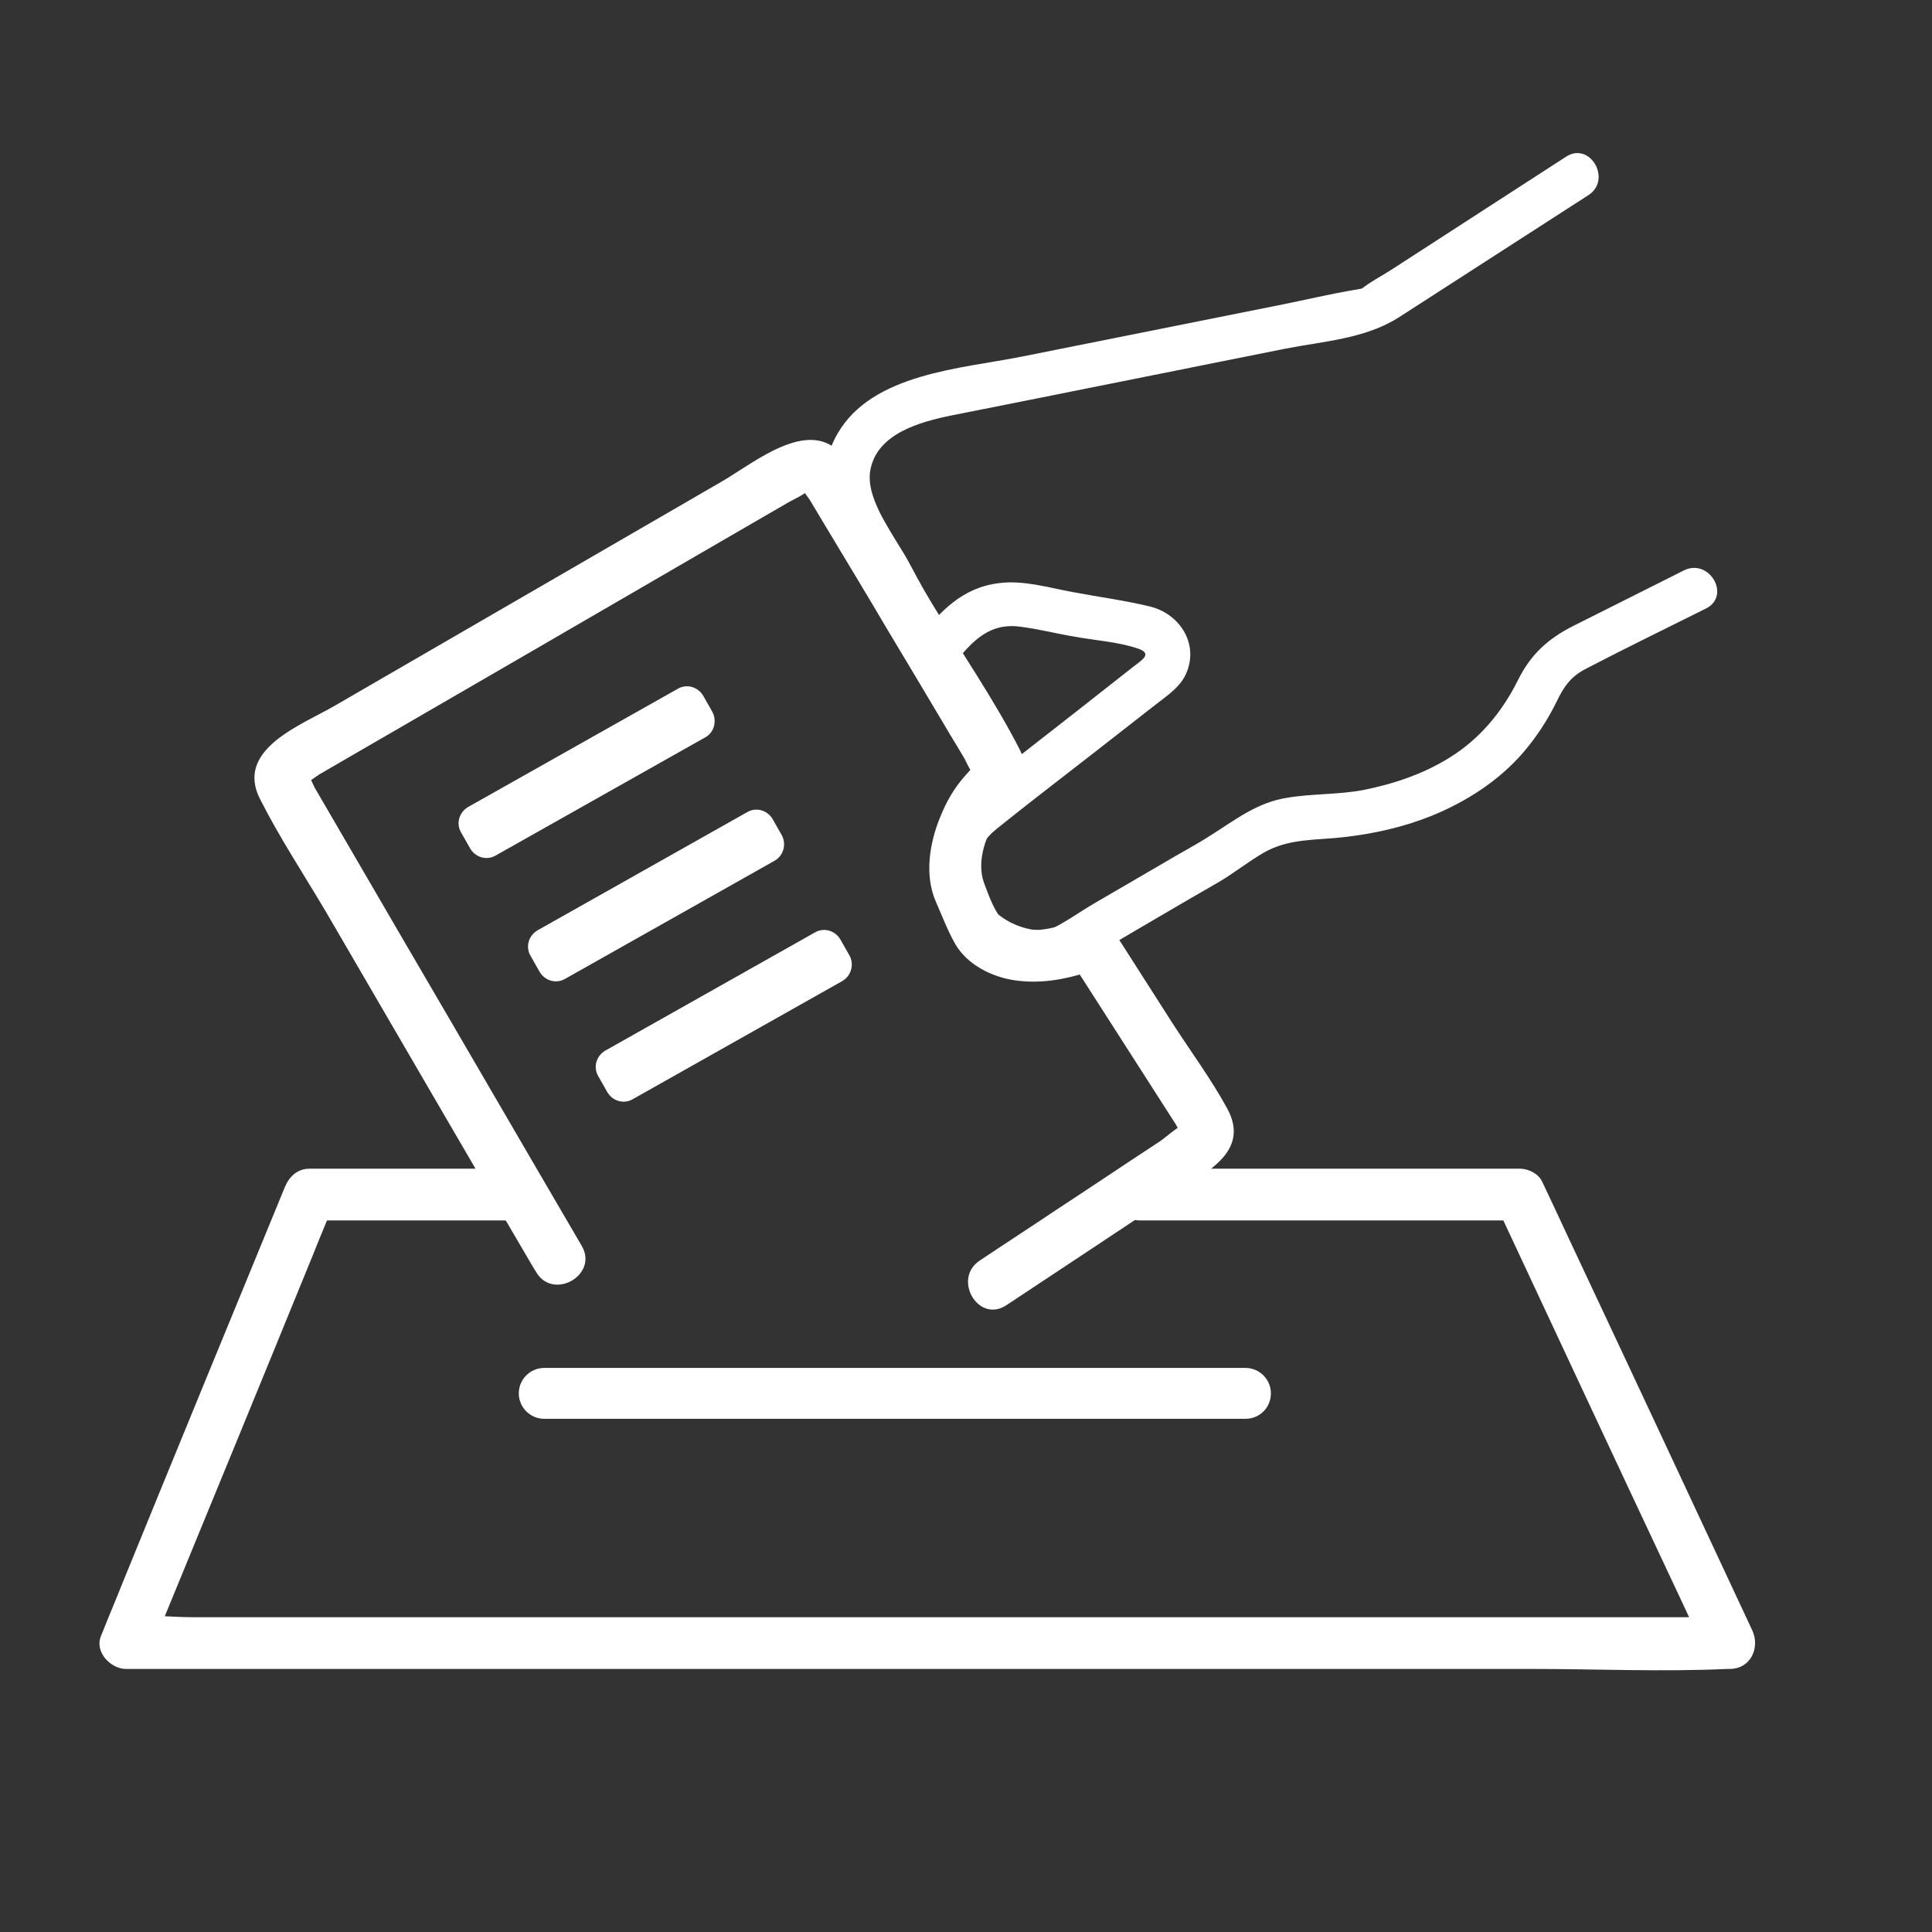
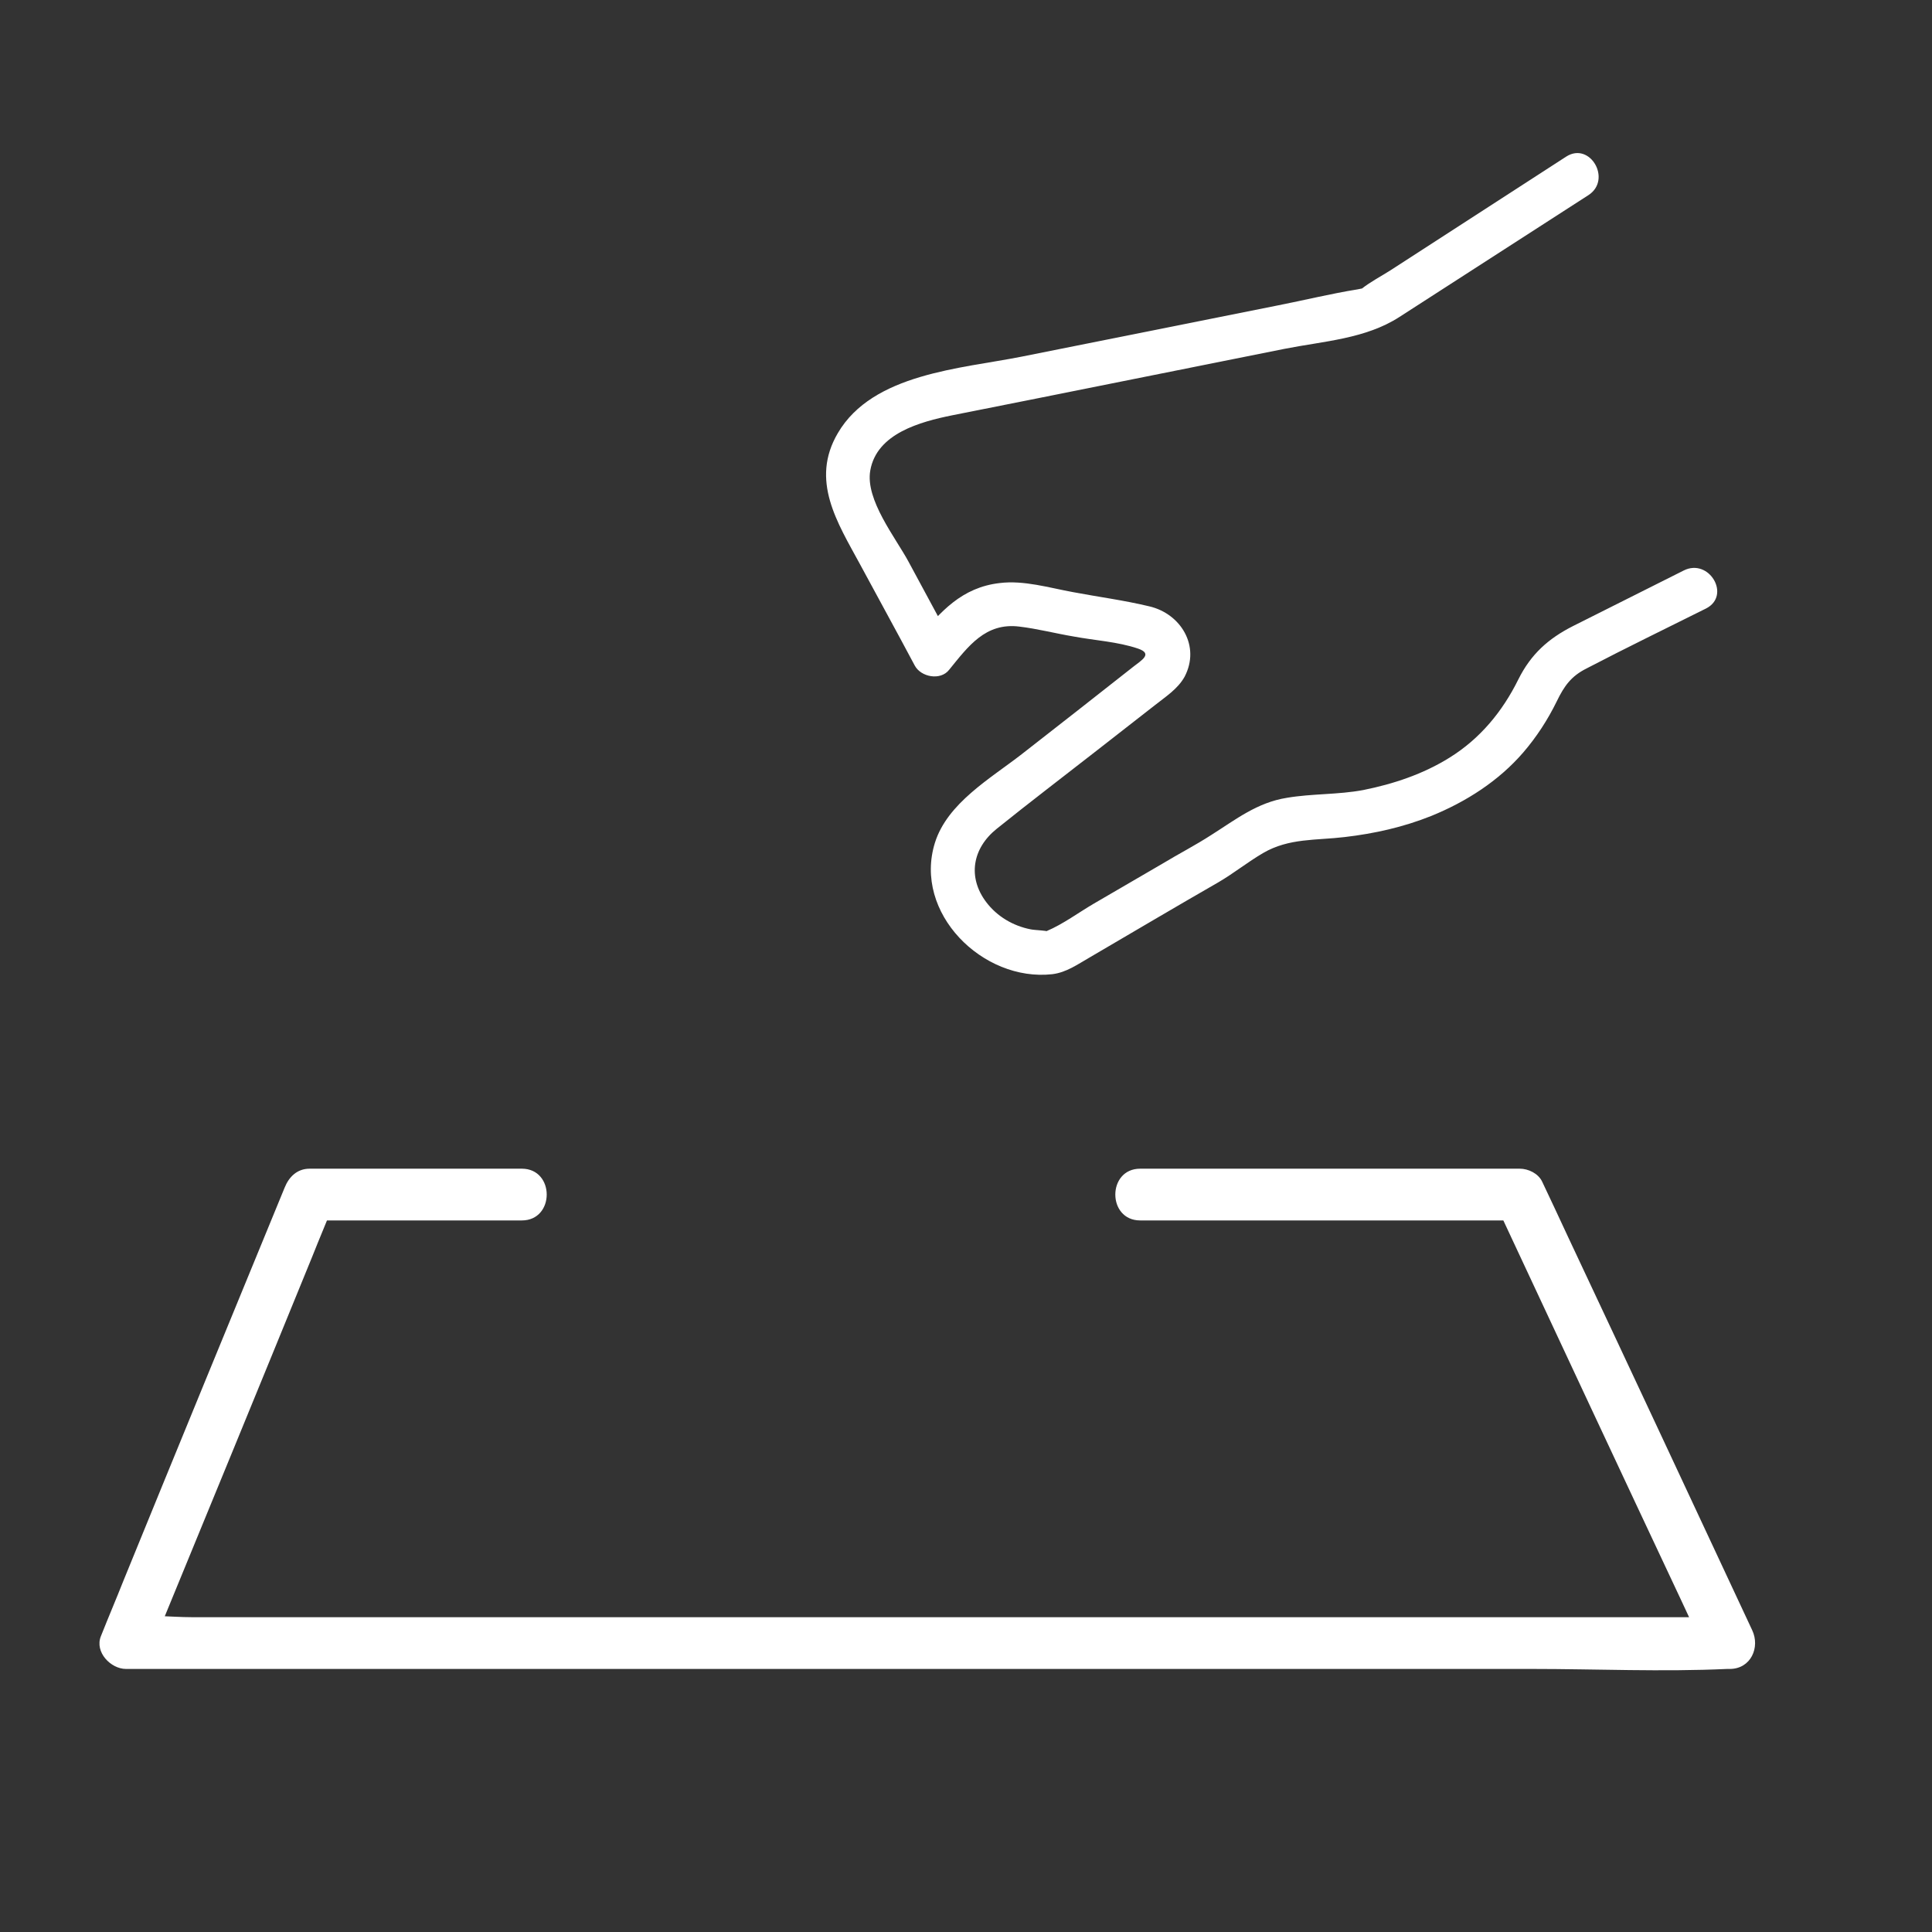
<svg xmlns="http://www.w3.org/2000/svg" version="1.1" id="icon" x="0px" y="0px" viewBox="0 0 448 448" style="enable-background:new 0 0 448 448;" xml:space="preserve">
  <rect x="0" y="0" width="448" height="448" fill="#333333" stroke="none" />
  <style type="text/css">
	.st0{fill:#FFFFFF;}
</style>
  <g>
    <g>
      <path class="st0" d="M363.2,36.3c-13.6,8.8-27.2,17.6-40.8,26.4c-2.2,1.4-4.7,2.7-6.7,4.3c-1,0.8,1-0.2,0.6-0.2    c-0.5,0.1-1,0.2-1.5,0.3c-6.2,1-12.3,2.5-18.4,3.7c-19.8,4-39.6,7.9-59.5,11.9c-14.1,2.8-34.5,3.9-42.6,17.7    c-6.5,11-0.1,20.8,5.1,30.4c4.2,7.8,8.5,15.6,12.7,23.5c1.4,2.7,6,3.6,8,1c4.4-5.4,8.4-11,16.3-10c4.2,0.5,8.4,1.6,12.6,2.3    c4.8,0.9,10.2,1.2,14.9,2.8c3.5,1.2,0.8,2.7-1.1,4.2c-8.6,6.8-17.2,13.5-25.9,20.3c-7.2,5.6-17.2,11.3-20.1,20.5    c-5.1,16.3,11.1,32.3,27.2,30.5c3.3-0.4,5.9-2.3,8.7-3.9c5-2.9,10-5.9,15-8.8c4.9-2.9,9.8-5.7,14.8-8.6c3.6-2.1,6.8-4.7,10.4-6.8    c6-3.5,12.3-2.9,18.9-3.7c6.9-0.8,13.6-2.3,20.1-4.9c8.1-3.3,15.6-8.1,21.3-14.7c3.1-3.6,5.7-7.6,7.8-11.9    c1.7-3.5,3.3-5.8,6.9-7.6c9.2-4.8,18.5-9.3,27.7-13.9c5.9-3,0.7-11.8-5.2-8.8c-8.6,4.3-17.1,8.6-25.7,12.9    c-5.7,2.9-9.7,6.5-12.6,12.3c-3.7,7.5-8.9,13.8-16,18.2c-6.1,3.8-13,6.1-20,7.5c-5.9,1.1-11.8,0.8-17.7,1.8    c-6.9,1.1-11.8,5-17.5,8.6c-3.7,2.4-7.6,4.4-11.4,6.7c-5.3,3.1-10.5,6.1-15.8,9.2c-3.6,2.1-7.2,4.8-11,6.4c-0.4,0.2-1,0.3-0.1,0.1    c0.7-0.2-2.7-0.3-3.6-0.5c-4.1-0.8-7.8-3-10.3-6.3c-4.4-5.8-3.2-12.5,2.4-17c7.7-6.2,15.6-12.2,23.4-18.3    c4.4-3.4,8.8-6.9,13.2-10.3c2.5-2,5.4-3.8,7-6.7c3.7-7.1-0.9-14.6-8.2-16.3c-5.8-1.4-11.9-2.2-17.7-3.3c-5.5-1-11.4-2.8-17-2.1    c-8.7,1-13.8,6.6-18.9,13c2.7,0.3,5.3,0.7,8,1c-3.4-6.3-6.8-12.6-10.2-18.9c-3-5.6-10.1-14.4-8.9-21.2c1.5-8.6,11.6-11.3,19-12.8    c6.5-1.3,13.1-2.6,19.6-3.9c19.1-3.8,38.3-7.7,57.4-11.5c9.1-1.8,18.8-2.3,26.7-7.4c14.6-9.4,29.3-18.9,43.9-28.3    C373.8,41.6,368.7,32.8,363.2,36.3L363.2,36.3z" />
    </g>
  </g>
  <g>
    <g>
-       <path class="st0" d="M134.9,288.9c-13.7-23.4-27.3-46.9-41-70.3c-7-12-13.9-23.9-20.9-35.9c-0.4-0.7-1.2-2.9-1.9-3.3    c-0.6-0.3-1.8,2.1-0.4,2.1c0.9,0,2.6-1.5,3.3-1.9c2.1-1.2,4.1-2.4,6.2-3.6c29-16.8,58-33.6,86.9-50.4c5.2-3,10.5-6.1,15.7-9.1    c1.4-0.8,3.1-1.5,4.3-2.5c0.2-0.2,1-0.4,1.1-0.6c0.6-1.2-2.7-0.2-2.5-0.9c-0.1,0.5,1.7,2.9,2,3.3c1.5,2.5,3,5,4.5,7.5    c4.5,7.5,9,14.9,13.4,22.4c4.5,7.5,9,15,13.5,22.6c1.5,2.6,3.1,5.1,4.6,7.7c0.2,0.4,1.7,3.6,2.2,3.7c0.3,0,0.2-2.1,0.2-2.1    c-0.3-0.1-2.2,2.2-2.4,2.4c-2.5,2.8-4.3,6-5.7,9.5c-2.5,6.1-3.7,13.6-0.9,19.8c1.4,3.2,2.7,6.6,4.4,9.6c2.8,4.8,8.4,7.6,13.7,8.4    c6.5,1,13.2-0.4,19.3-2.7c-2.3-0.9-4.5-1.8-6.8-2.8c8.3,13,16.7,26,25,39c0.3,0.5,0.8,1.9,1.4,2.1c0.8,0.4,1.7-2.3,0.9-2.2    c-1.7,0.2-4.7,3.1-6.1,4c-8.1,5.3-16.1,10.7-24.2,16c-5.8,3.9-11.7,7.7-17.5,11.6c-6.4,4.2-0.4,14.6,6.1,10.4    c13.9-9.2,27.8-18.4,41.6-27.6c6.4-4.2,14.6-8.9,9.7-18c-3.7-6.8-8.5-13.3-12.7-19.8c-4.6-7.2-9.2-14.4-13.8-21.6    c-1.3-2.1-4.3-3.7-6.8-2.8c-5.2,1.9-12.9,4.6-18,1.1c-2.4-1.6-4-6.3-5.1-9.2c-1.9-5.1,0.5-11.6,3.6-15.8c3.7-5,8.1-8.5,4.6-15.3    c-5.9-11.5-13.5-22.5-20.2-33.6c-6.7-11.1-12.8-22.9-20.2-33.6c-7.4-10.8-20.9,0.7-28.7,5.2c-29.9,17.3-59.7,34.6-89.6,51.9    c-7.7,4.5-23.3,10.1-17.4,21.7c4.5,8.9,10.1,17.4,15.2,26c15.9,27.3,31.8,54.7,47.8,82c0.4,0.6,0.7,1.2,1.1,1.8    C128.4,301.6,138.8,295.6,134.9,288.9L134.9,288.9z" />
-     </g>
+       </g>
  </g>
  <g>
    <g>
      <path class="st0" d="M121,271c-16.4,0-32.8,0-49.2,0c-2.9,0-4.8,1.9-5.8,4.4c-12.5,30.4-25,60.8-37.4,91.2    c-1.7,4.3-3.5,8.5-5.2,12.8c-1.5,3.7,2.3,7.6,5.8,7.6c12.3,0,24.7,0,37,0c29.6,0,59.3,0,88.9,0c35.7,0,71.4,0,107.1,0    c31,0,62,0,93,0c15,0,30.2,0.7,45.3,0c0.2,0,0.4,0,0.6,0c4.9,0,7.1-5,5.2-9c-14.2-30.4-28.4-60.8-42.7-91.2c-2-4.3-4-8.6-6-12.8    c-0.9-1.9-3.2-3-5.2-3c-25.6,0-51.2,0-76.8,0c-3.7,0-7.5,0-11.2,0c-7.7,0-7.7,12,0,12c25.6,0,51.2,0,76.8,0c3.7,0,7.5,0,11.2,0    c-1.7-1-3.5-2-5.2-3c14.2,30.4,28.4,60.8,42.7,91.2c2,4.3,4,8.6,6,12.8c1.7-3,3.5-6,5.2-9c-12.3,0-24.7,0-37,0    c-29.6,0-59.3,0-88.9,0c-35.7,0-71.4,0-107.1,0c-31,0-62,0-93,0c-10.2,0-20.5,0-30.7,0c-4.7,0-9.9-0.7-14.6,0c-0.2,0-0.4,0-0.6,0    c1.9,2.5,3.9,5.1,5.8,7.6c12.5-30.4,25-60.8,37.4-91.2c1.7-4.3,3.5-8.5,5.2-12.8c-1.9,1.5-3.9,2.9-5.8,4.4c16.4,0,32.8,0,49.2,0    C128.7,283,128.7,271,121,271L121,271z" />
    </g>
  </g>
-   <path class="st0" d="M163.5,171l-48.6,27.4c-2.1,1.2-4.7,0.4-5.9-1.7l-2.1-3.7c-1.2-2.1-0.4-4.7,1.7-5.9l48.6-27.4  c2.1-1.2,4.7-0.4,5.9,1.7l2.1,3.7C166.3,167.2,165.6,169.9,163.5,171z" />
-   <path class="st0" d="M179.6,199.6L131,227c-2.1,1.2-4.7,0.4-5.9-1.7l-2.1-3.7c-1.2-2.1-0.4-4.7,1.7-5.9l48.6-27.4  c2.1-1.2,4.7-0.4,5.9,1.7l2.1,3.7C182.4,195.8,181.7,198.4,179.6,199.6z" />
-   <path class="st0" d="M195.3,227.5l-48.6,27.4c-2.1,1.2-4.7,0.4-5.9-1.7l-2.1-3.7c-1.2-2.1-0.4-4.7,1.7-5.9l48.6-27.4  c2.1-1.2,4.7-0.4,5.9,1.7l2.1,3.7C198.1,223.6,197.4,226.3,195.3,227.5z" />
-   <path class="st0" d="M288.8,329H126.2c-3.2,0-5.9-2.6-5.9-5.9v0c0-3.2,2.6-5.9,5.9-5.9h162.6c3.2,0,5.9,2.6,5.9,5.9v0  C294.7,326.4,292.1,329,288.8,329z" />
</svg>